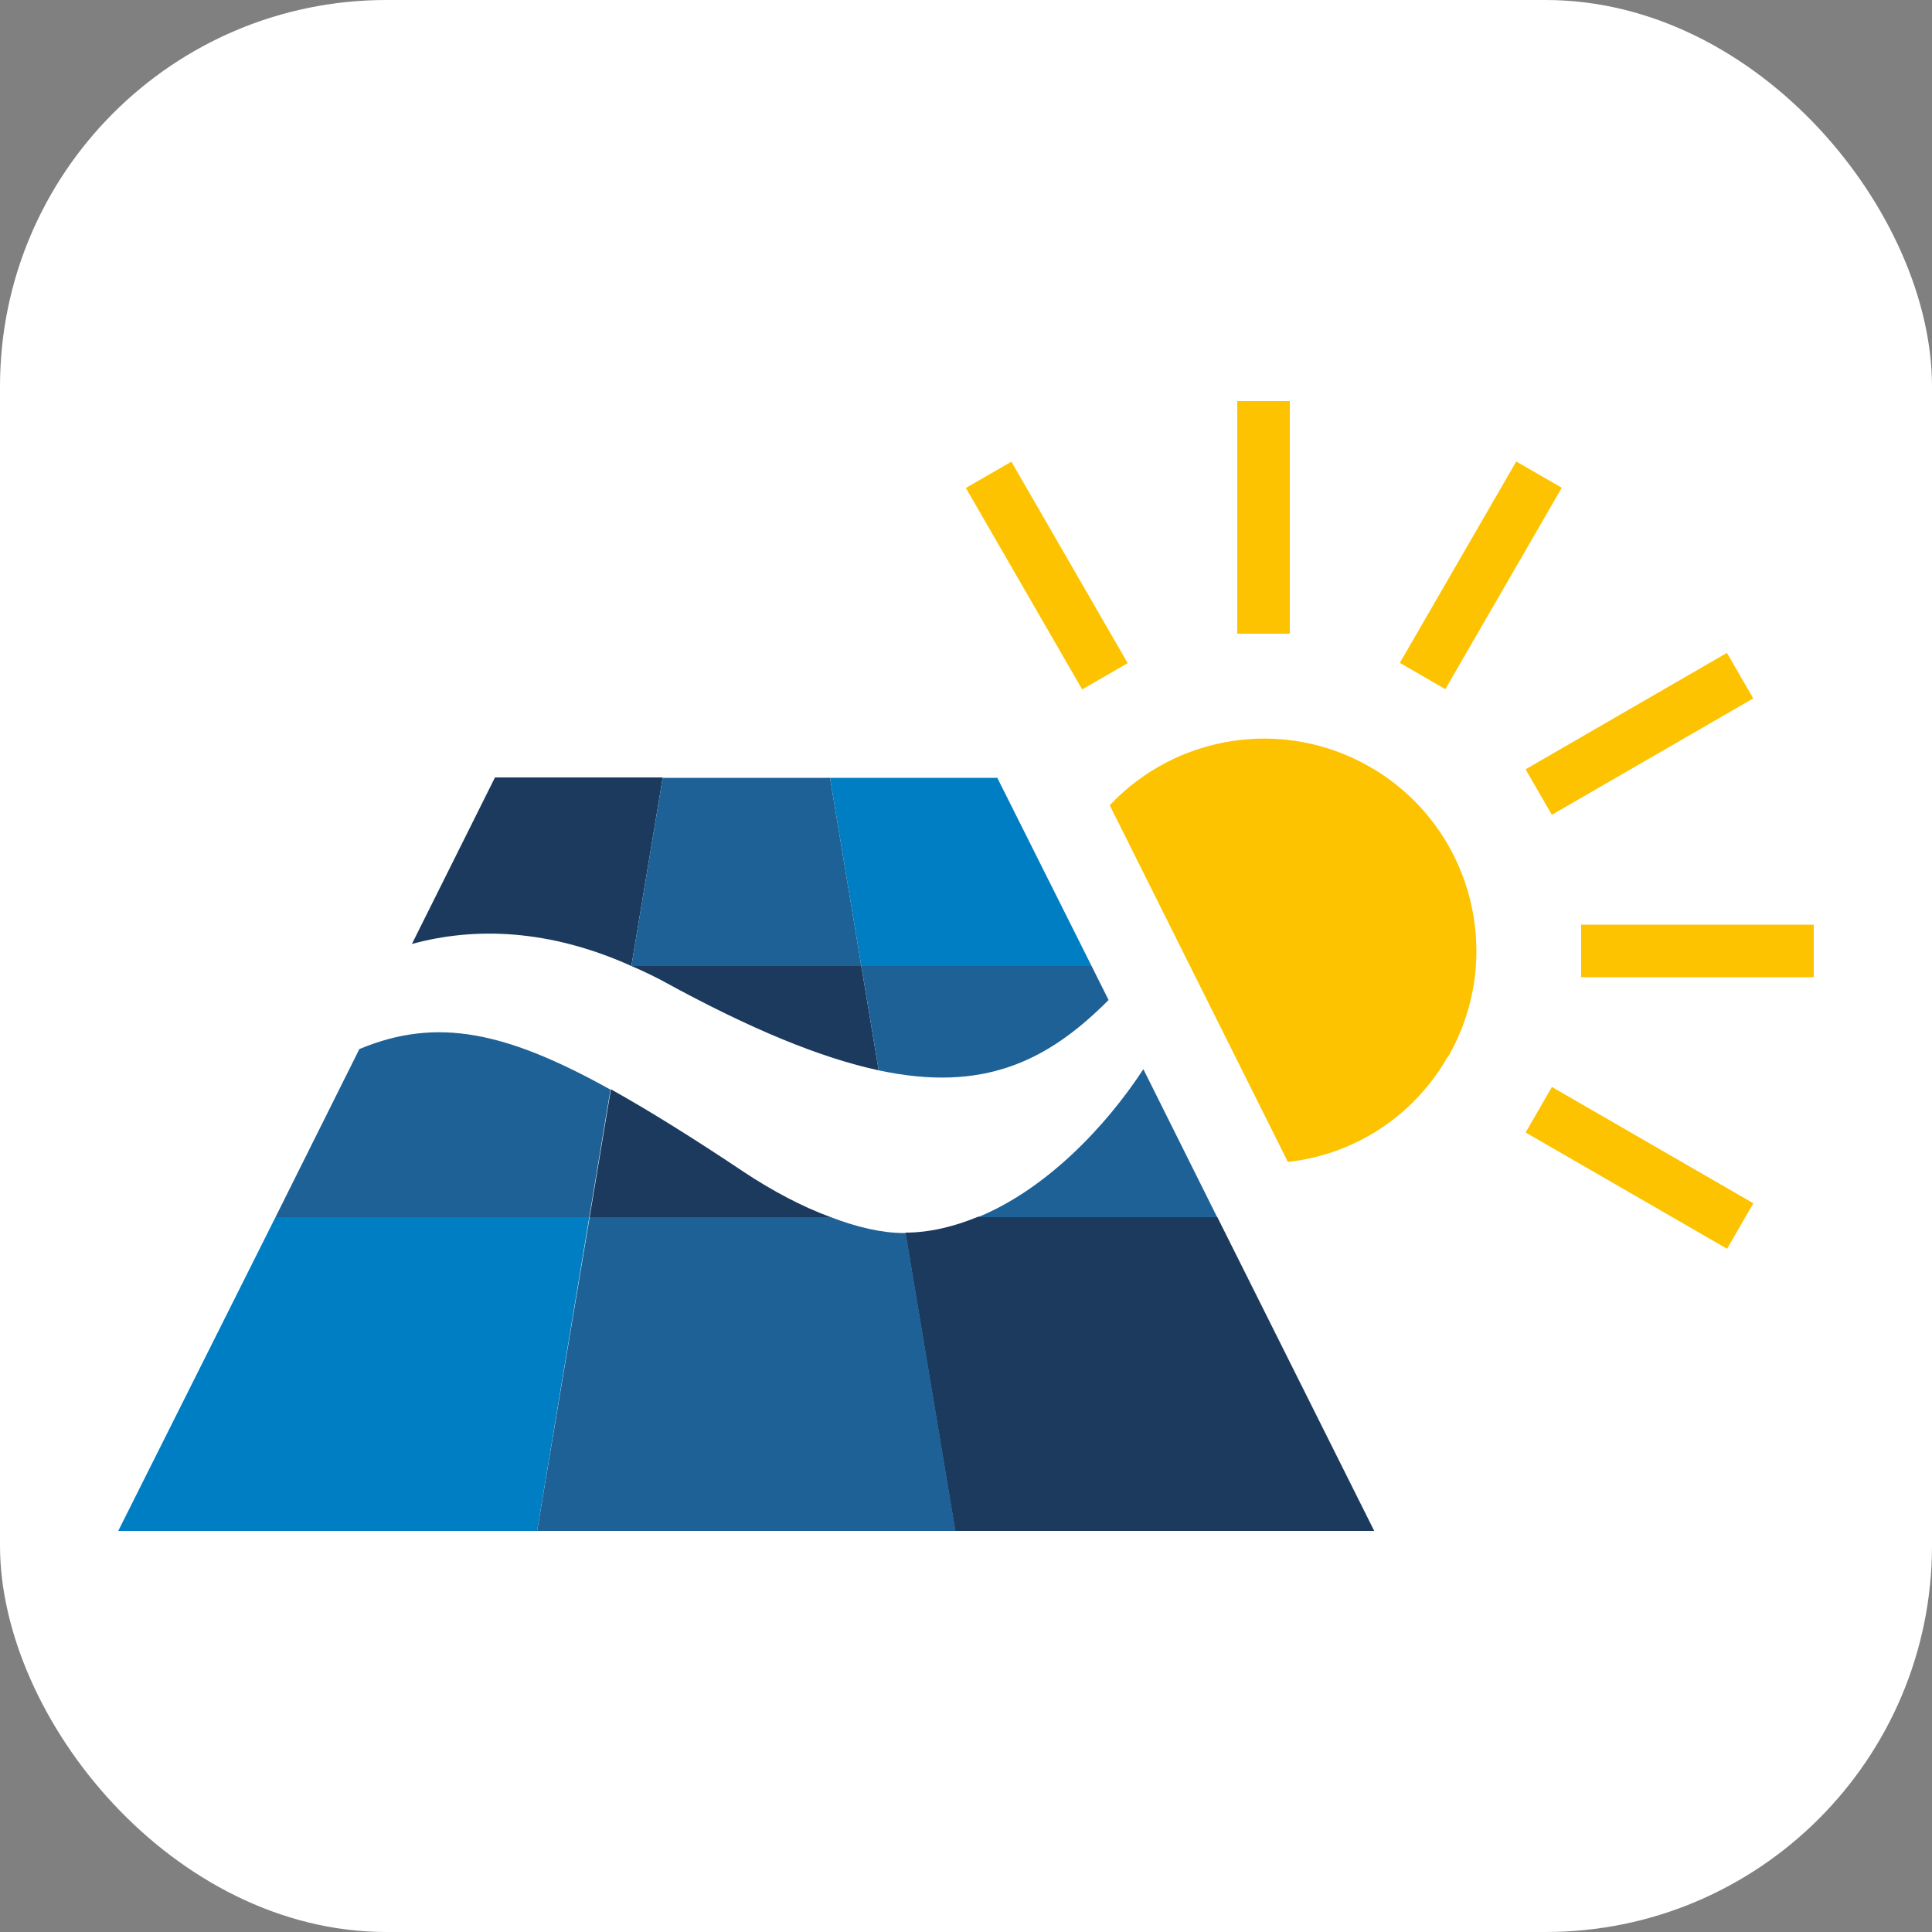
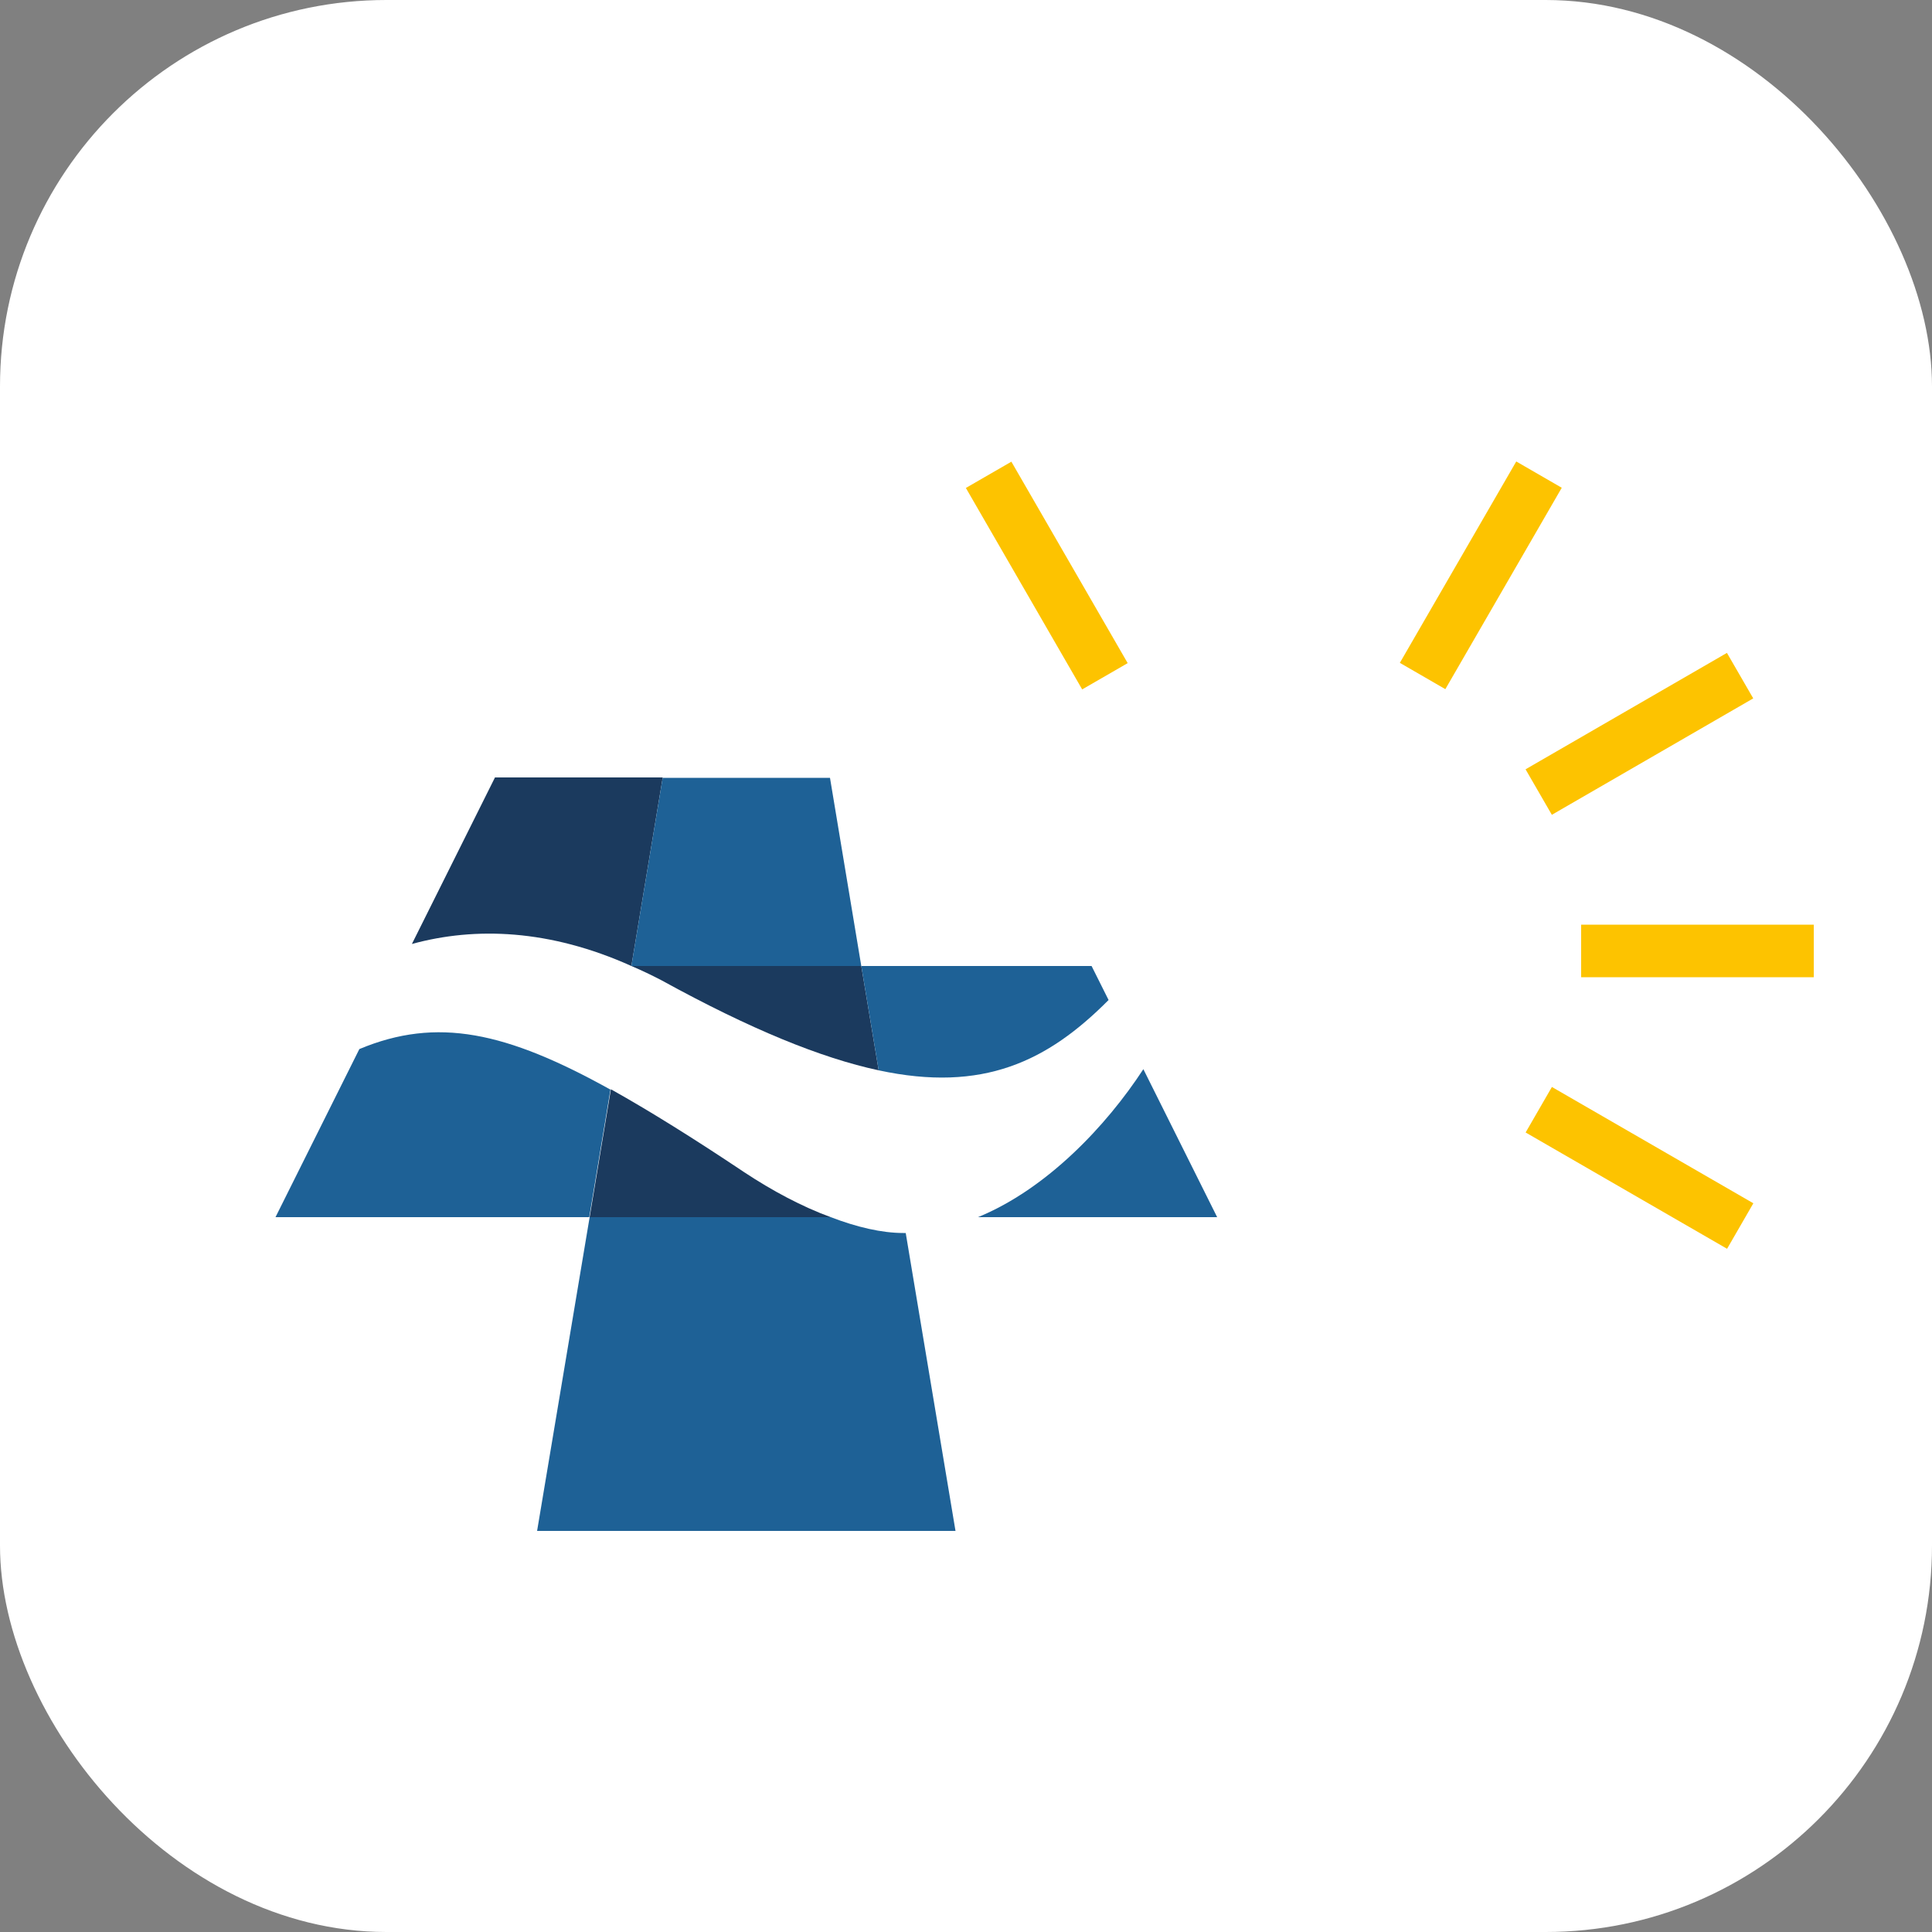
<svg xmlns="http://www.w3.org/2000/svg" version="1.1" width="1000" height="1000">
  <rect width="100%" height="100%" fill="#808080" stroke="none" />
  <g clip-path="url(#SvgjsClipPath1131)">
    <rect width="1000" height="1000" fill="#ffffff" />
    <g transform="matrix(20,0,0,20,50,50)">
      <svg version="1.1" width="45" height="45">
        <svg id="a" data-name="Inhalt" width="45" height="45" viewBox="0 0 45 45">
          <defs>
            <style>
      .c {
        fill: #1e6196;
      }

      .d {
        fill: #007ec3;
      }

      .e {
        fill: #1b3a5e;
      }

      .f {
        fill: #fdc300;
      }
    </style>
            <clipPath id="SvgjsClipPath1131">
              <rect width="1000" height="1000" x="0" y="0" rx="200" ry="200" />
            </clipPath>
          </defs>
          <g>
            <path class="e" d="M14.65,17.63l-.81,4.87c-2.11-.95-4.04-1.02-5.68-.57l2.15-4.31h4.34Z" />
            <path class="e" d="M14.62,22.87c-.29-.15-.5-.25-.78-.37h5.95l.45,2.7c-1.49-.32-3.31-1.06-5.62-2.33Z" />
            <path class="e" d="M16.75,27.83c.74.49,1.51.9,2.25,1.17h-6.24l.55-3.31c1,.56,2.14,1.27,3.44,2.14Z" />
-             <path class="e" d="M33.06,37.12h-10.84l-1.29-7.72c.64,0,1.27-.16,1.88-.41h6.19l4.06,8.12Z" />
            <path class="c" d="M26.19,23.38c-1.58,1.59-3.25,2.4-5.95,1.82l-.45-2.7h5.96l.44.88Z" />
            <path class="c" d="M29,29h-6.19c1.78-.73,3.32-2.36,4.28-3.83l1.91,3.83Z" />
            <path class="c" d="M22.23,37.12h-10.83l1.36-8.12h6.24c.68.26,1.32.41,1.88.41h.06l1.29,7.72Z" />
            <path class="c" d="M13.3,25.69l-.55,3.31H4.63l2.17-4.35c2.01-.84,3.8-.45,6.5,1.05Z" />
-             <polygon class="d" points="12.75 29 11.4 37.12 .56 37.12 4.63 29 12.75 29" />
-             <polygon class="d" points="25.75 22.5 19.79 22.5 18.98 17.63 23.31 17.63 25.75 22.5" />
          </g>
          <g>
-             <path class="f" d="M34.96,24.86c-.9,1.57-2.46,2.53-4.13,2.71l-4.61-9.23c1.7-1.81,4.48-2.29,6.74-.99,2.63,1.52,3.53,4.88,2.01,7.51Z" />
            <rect class="f" x="23.91" y="9.38" width="1.36" height="6.02" transform="translate(-2.9 13.96) rotate(-30)" />
-             <rect class="f" x="29.52" y="7.88" width="1.36" height="6.02" />
            <rect class="f" x="32.81" y="11.71" width="6.02" height="1.36" transform="translate(7.17 37.2) rotate(-59.97)" />
            <rect class="f" x="36.92" y="15.82" width="6.02" height="1.36" transform="translate(-2.9 22.19) rotate(-30.03)" />
            <rect class="f" x="38.42" y="21.43" width="6.02" height="1.36" />
            <rect class="f" x="39.25" y="24.72" width="1.36" height="6.02" transform="translate(-4.05 48.44) rotate(-60)" />
          </g>
          <polygon class="c" points="14.65 17.63 18.98 17.63 19.79 22.5 13.84 22.5 14.65 17.63" />
        </svg>
      </svg>
    </g>
  </g>
</svg>